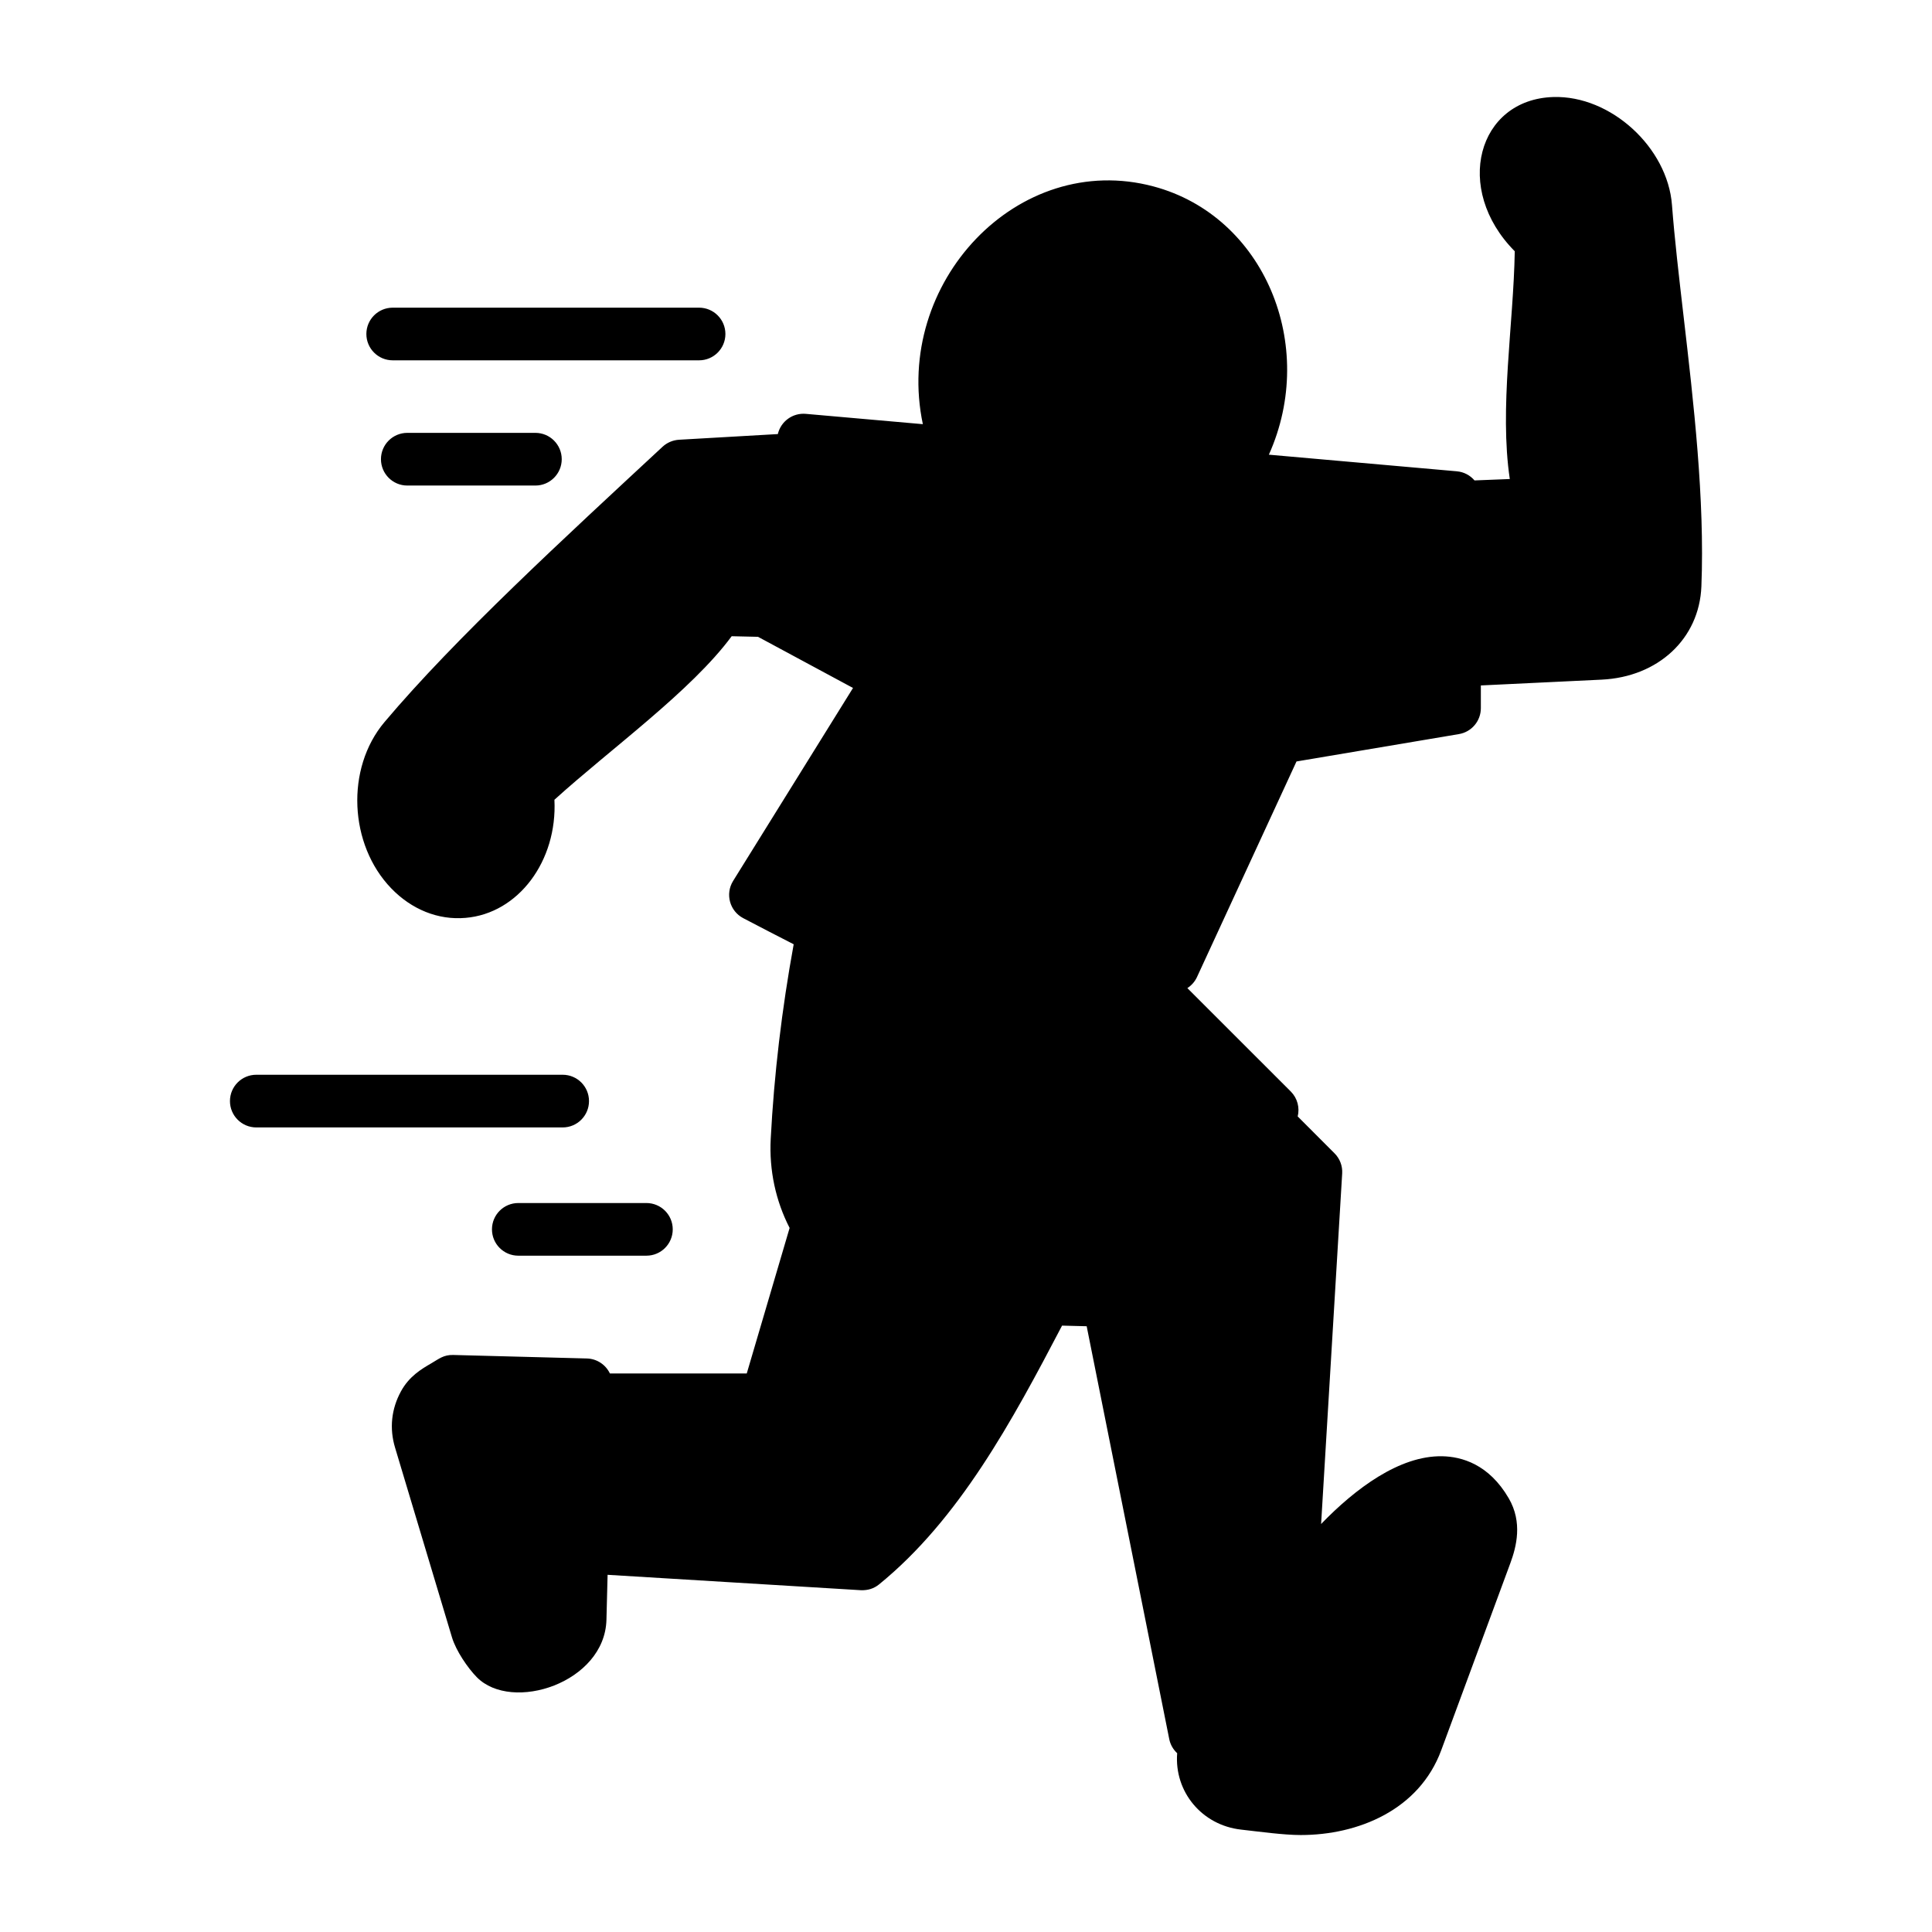
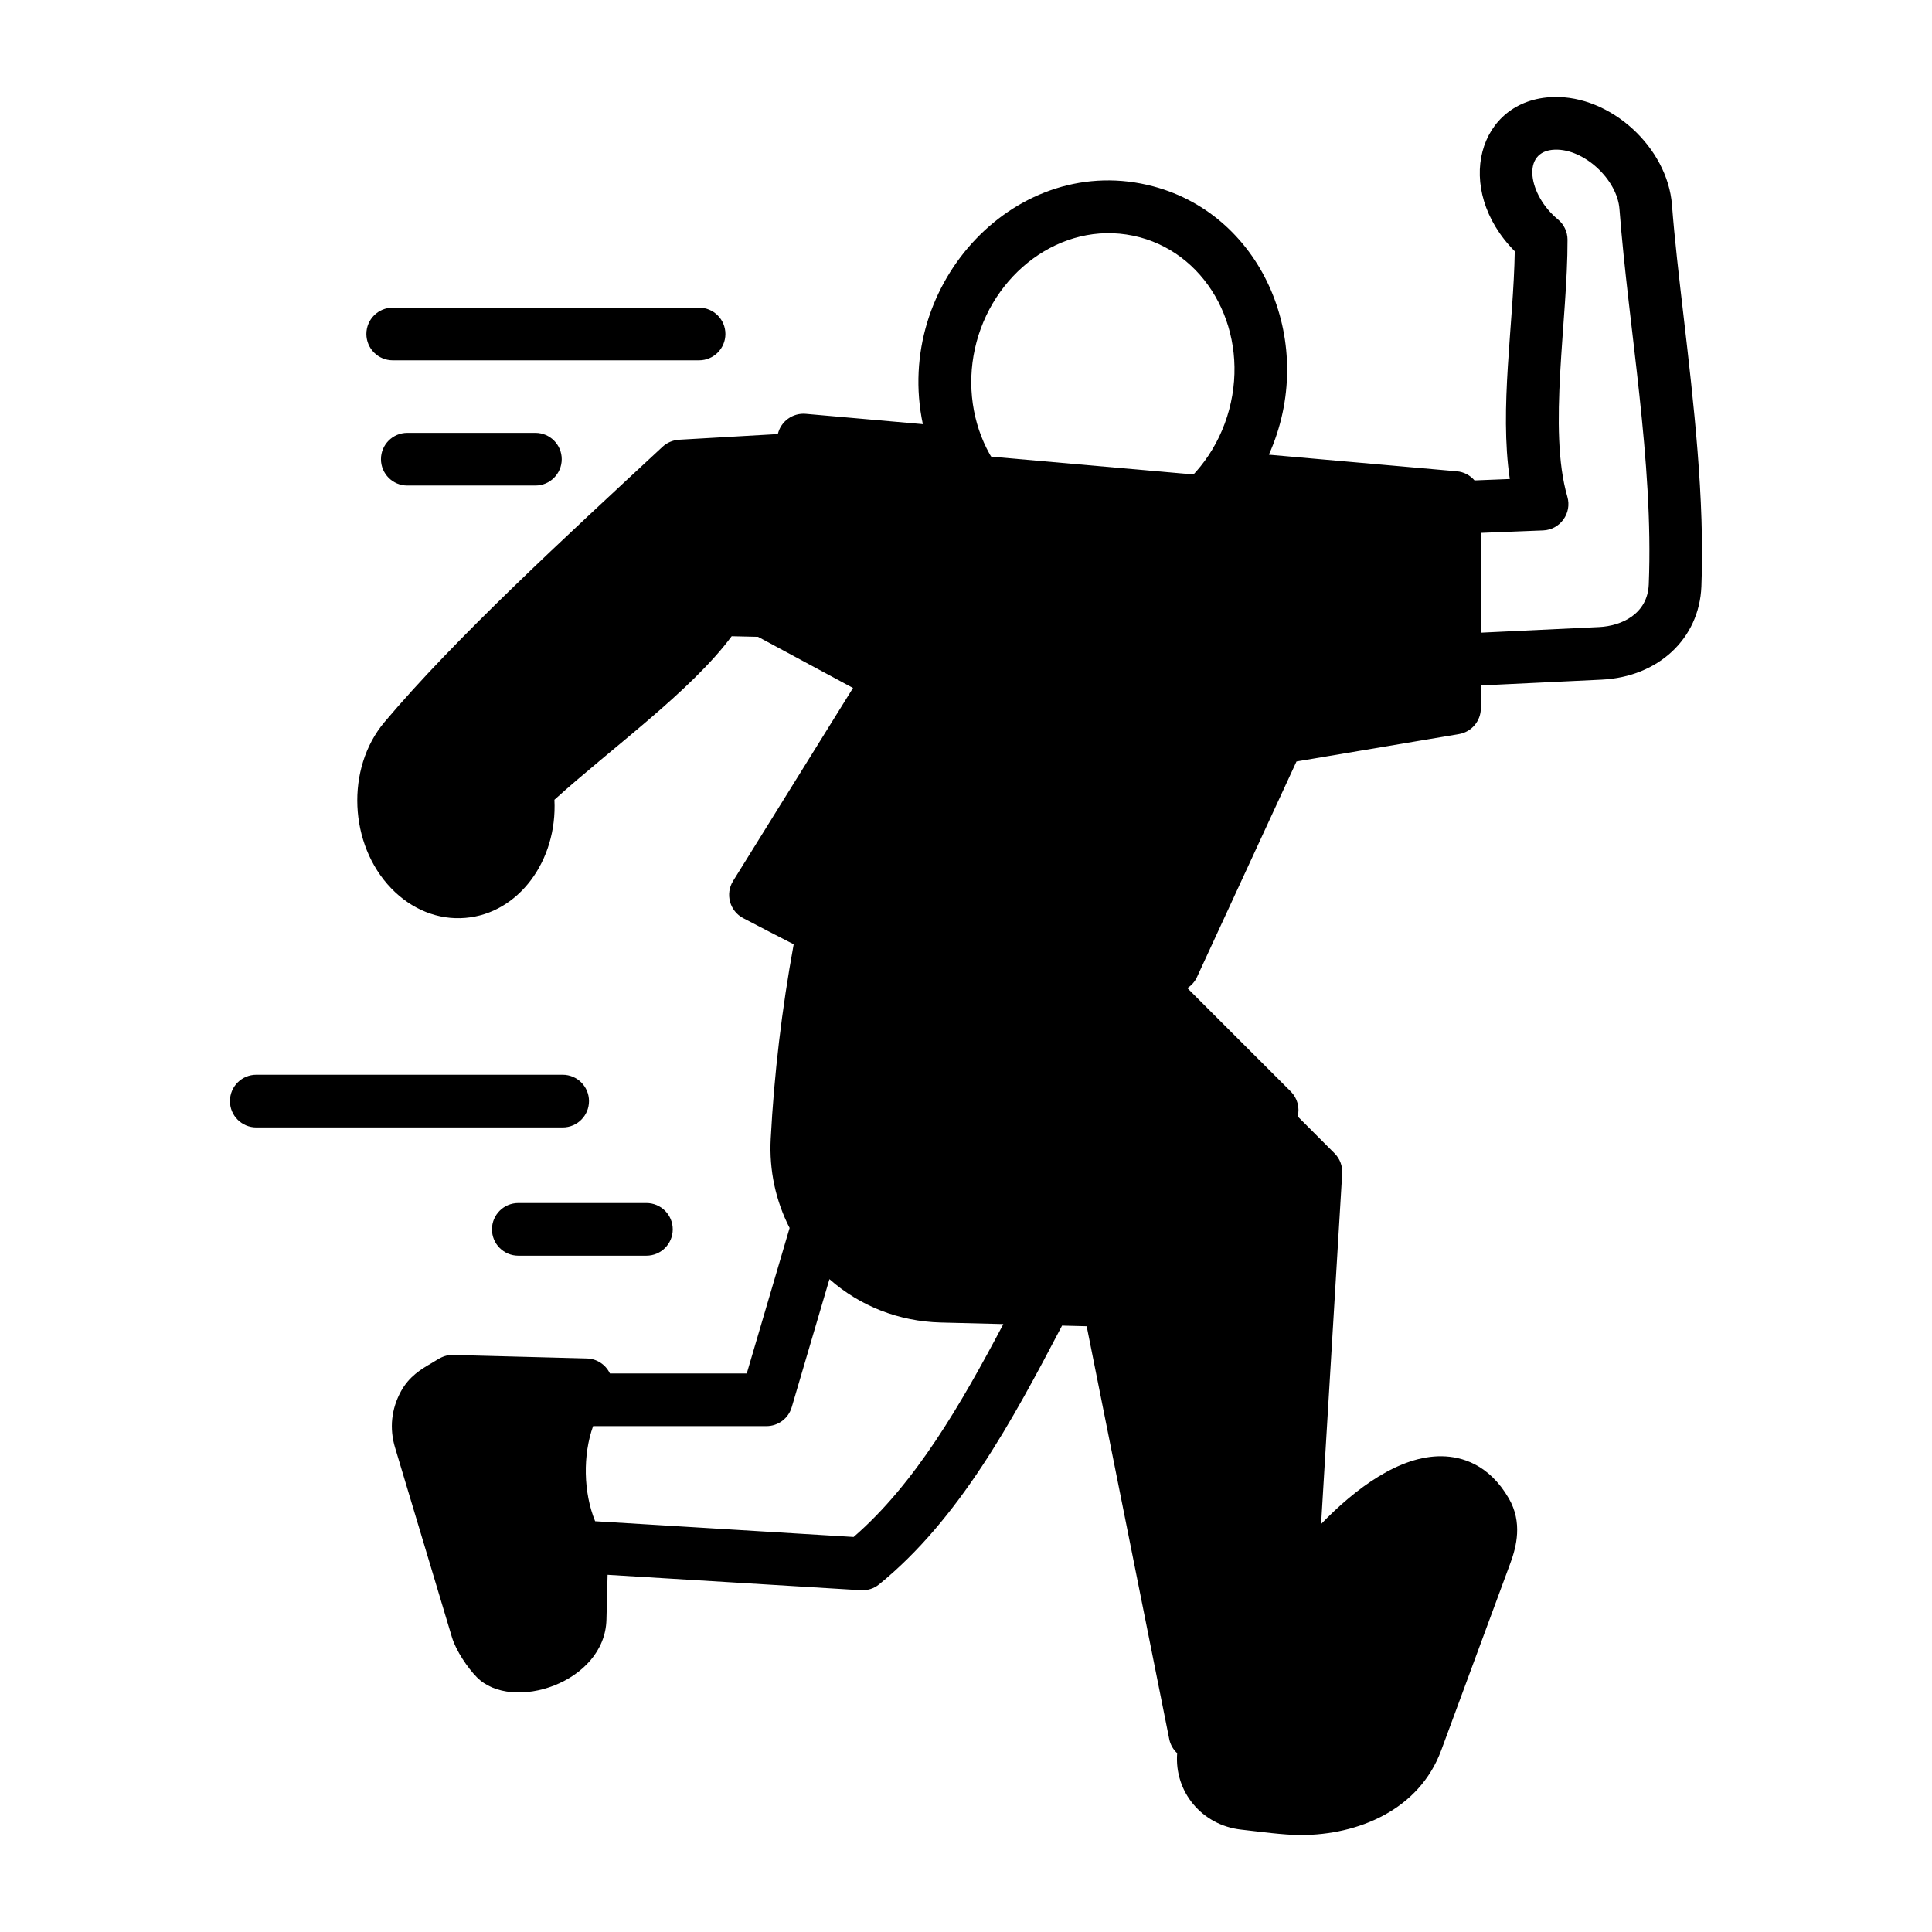
<svg xmlns="http://www.w3.org/2000/svg" id="Layer_1" enable-background="new 0 0 500 500" viewBox="0 0 500 500">
  <g clip-rule="evenodd" fill-rule="evenodd">
    <g fill="hsl(67, 94.3%, 57.6%)">
-       <path d="m218.791 292.887-20.43 69.386h-66.782l-.202 36.884 91.842 5.585c23.523-19.158 38.07-50.917 53.053-79.015z" />
-       <path d="m399.084 130.464c-5.616-19.314-.152-45.609-.228-68.413-8.985-7.391-12.069-19.648-5.811-26.289 5.752-6.104 17.045-4.79 25.224 2.935 4.619 4.363 7.256 9.837 7.641 14.876 2.118 27.734 8.895 65.633 7.598 97.941-.419 10.432-8.865 17.078-19.329 17.579l-80.769 3.863-2.555-39.783z" />
      <path d="m217.268 118.247.582 40.246-32.02-.738c-9.453 15.013-32.982 31.016-49.472 46.524.11.692.197 1.395.257 2.108 1.053 12.602-6.434 23.514-16.721 24.374-10.288.859-19.481-8.66-20.533-21.262-.594-7.117 1.535-13.695 5.354-18.227 18.089-21.467 46.131-47.169 71.389-70.652z" />
      <path d="m318.583 281.314-39.252 17.666 29.954 149.768 23.963-23.963 7.306-121.501z" />
    </g>
-     <path d="m287.093 336.564 42.137-49.264-61.893-61.893-49.514-6.189c-6.255 24.947-10.215 50.222-11.556 75.872-1.134 21.69 15.628 39.81 37.342 40.364z" fill="hsl(243, 100.0%, 57.6%)" />
+     <path d="m287.093 336.564 42.137-49.264-61.893-61.893-49.514-6.189c-6.255 24.947-10.215 50.222-11.556 75.872-1.134 21.69 15.628 39.81 37.342 40.364" fill="hsl(243, 100.0%, 57.6%)" />
    <path d="m207.939 113.894-9.972 44.142 32.41 17.452-34.862 56.104c47.469 24.814 53.103 26.849 108.08 18.417l27.261-59.065 45.573-7.672v-54.512z" fill="hsl(26, 100.0%, 59.3%)" />
    <path d="m333.808 415.472-20.02 32.046c-5.792 9.272-.205 18.282 8.174 19.213l9.847 1.094c14.293 1.587 29.808-3.741 34.791-17.231l17.894-48.443c1.398-3.784 2.103-7.478.077-10.966-12.562-21.613-41.131 8.869-50.763 24.287z" fill="hsl(209, 91.0%, 38.2%)" />
    <path d="m151.695 358.386c-8.537 10.418-9.555 30.715-1.115 43.367l-.444 17.267c-.148 5.783-4.74 10.441-10.522 10.673-8.003.32-6.324 4.716-11.365-.42-1.937-1.974-3.533-4.455-4.753-7.494l-14.726-49.087c-.972-3.24-.643-6.379.98-9.346 1.624-2.968 4.511-4.015 7.341-5.867z" fill="hsl(209, 91.0%, 38.2%)" />
-     <path d="m296.785 54.846c21.688 5.811 34.182 29.51 27.906 52.933s-28.946 37.7-50.634 31.889-34.182-29.51-27.905-52.933c6.275-23.423 28.945-37.7 50.633-31.889z" fill="hsl(67, 94.3%, 57.6%)" />
    <path d="m134.135 311.343h33.155c3.764 0 6.816 3.049 6.816 6.811 0 3.767-3.051 6.816-6.816 6.816h-33.155c-3.764 0-6.815-3.049-6.815-6.816 0-3.761 3.051-6.811 6.815-6.811zm11.483-19.565h-79.29c-3.764 0-6.815-3.055-6.815-6.817 0-3.773 3.051-6.816 6.815-6.816h79.29c3.764 0 6.815 3.044 6.815 6.816 0 3.762-3.05 6.817-6.815 6.817zm-7.057-179.753c3.764 0 6.815 3.055 6.815 6.816s-3.051 6.817-6.815 6.817h-33.155c-3.764 0-6.815-3.055-6.815-6.817 0-3.761 3.05-6.816 6.815-6.816zm-43.745-25.589c0-3.762 3.053-6.811 6.815-6.811h79.289c3.764 0 6.815 3.049 6.815 6.811 0 3.767-3.051 6.816-6.815 6.816h-79.289c-3.762 0-6.815-3.049-6.815-6.816zm331.883 64.801c-.309 7.712-7.113 10.768-12.845 11.043l-30.609 1.459v-25.831l16.109-.638c4.424-.172 7.508-4.468 6.274-8.717-5.063-17.447.101-45.71.043-66.529-.004-2.027-.918-3.957-2.483-5.243-7.595-6.243-9.689-17.746-.796-18.05 7.554-.258 16.139 7.715 16.723 15.356 2.376 31.085 8.87 65.112 7.584 97.15zm-57.085 26.261-39.889 6.719c-2.219.379-4.112 1.826-5.054 3.865l-25.725 55.733c-48.129 7.27-54.722 5.456-93.763-14.873l30.986-49.864c2.071-3.334.903-7.734-2.56-9.596l-27.852-15 7.52-33.279 30.842 2.716c16.087 29.015 54.251 31.864 76.019 6.707l49.477 4.37v42.502zm-85.589 152.165 35.93-42.002-28.926-28.932c-11.961 1.637-21.427 2.544-29.721 2.544-15.552 0-27.004-3.182-43.162-10.659-2.586 14.994-4.298 30.029-5.069 44.828-.928 17.794 12.892 32.74 30.71 33.193zm88.839 60.832c1.731 0 3.726.525 5.814 4.112.426.729.648 1.861-.576 5.18l-17.894 48.44c-3.894 10.544-16.692 14.029-27.646 12.824l-9.845-1.103c-4.014-.442-5.933-4.368-3.148-8.821l20.021-32.05c7.483-11.98 23.716-28.582 33.274-28.582zm-78.635-51.793 33.245-38.867 6.095 6.099-6.458 107.389-13.239 21.202-.4.39zm-73.309 59.063-66.898-4.072c-3.06-7.477-3.199-17.171-.527-24.613h44.867c3.022 0 5.684-1.987 6.537-4.893l9.762-33.147c7.921 7 17.977 10.94 28.776 11.227l16.232.408c-10.982 20.772-22.761 41.227-38.749 55.09zm-77.596 21.076c-.043 1.642-1.756 2.963-2.773 3.606-3.067 1.918-6.573 2.119-7.679 1.792-1.166-1.258-2.154-2.848-2.943-4.732l-14.631-48.784c-.446-1.476-.314-2.751.431-4.112.342-.624 2.938-2.203 3.199-2.274l21.564.563c-4.26 12.232-3.257 27.525 3.222 38.712zm42.664-267.903c-2.409-.057-4.646 1.154-5.924 3.182-8.47 13.445-34.066 31.745-48.374 45.189-2.753 2.587-2.081 5.106-1.866 7.644.725 8.689-4.083 16.482-10.498 17.016-10.99.904-18.067-18.03-9.399-28.306 16.584-19.68 41.504-42.823 65.601-65.208l3.416-3.181 19.234-1.108-5.628 24.929zm66.748-62.446c-5.088 18.98 4.301 39.549 23.085 44.592 18.024 4.835 36.994-7.316 42.287-27.071 5.292-19.755-5.063-39.757-23.088-44.592-18.775-5.009-37.198 8.09-42.284 27.071zm182.981-6.576c-1.206-10.36-2.344-20.157-3.01-28.874-1.137-14.858-15.824-28.387-30.712-27.932-19.577.597-25.995 23.776-9.975 39.918-.323 19.056-4.014 40.586-1.284 58.943l-9.13.362c-1.122-1.309-2.735-2.2-4.579-2.36l-48.643-4.301c12.716-28.323-1.212-61.756-29.835-69.418-35.137-9.405-67.428 25.002-59.715 61.522l-30.297-2.67c-3.381-.293-6.458 1.936-7.232 5.232l-25.593 1.47c-1.584.103-3.087.741-4.249 1.821-25.398 23.596-53.601 49.464-71.959 71.25-10.114 12.002-9.159 31.741 1.759 43.036 5.286 5.469 12.145 8.244 19.198 7.632 13.684-1.131 23.818-14.724 23.024-30.569 14.491-13.145 35.375-28.103 45.874-42.324l6.817.155 24.584 13.237-31.033 49.944c-2.088 3.37-.887 7.797 2.631 9.636 4.715 2.464 9.031 4.709 13.048 6.753-3.071 16.815-5.076 33.733-5.944 50.352-.426 8.149 1.285 16.051 4.89 23.063l-11.091 37.655h-35.421c-1.101-2.303-3.402-3.813-5.967-3.876l-34.604-.907c-2.466-.058-3.661 1.003-5.639 2.153-2.546 1.487-5.716 3.331-7.861 7.259-2.492 4.554-3.022 9.596-1.527 14.564l14.725 49.089c1.048 3.494 4.087 7.941 6.417 10.314 9.09 9.256 33.147 1.45 33.564-14.856l.298-11.629 65.559 3.986c1.769.054 3.318-.381 4.718-1.522 20.696-16.861 34.357-42.129 47.339-66.954l6.369.161 21.371 106.855c.286 1.43 1.021 2.682 2.049 3.641-.783 9.998 6.418 18.652 16.56 19.778 4.572.508 10.936 1.401 15.422 1.401 14.828 0 30.641-6.466 36.361-21.949l17.894-48.44c1.552-4.209 3.199-10.526-.424-16.757-5.142-8.85-12.222-10.796-17.253-10.882-11.035-.19-22.471 8.39-31.309 17.532l5.455-90.717c.117-1.941-.606-3.853-1.985-5.22l-9.527-9.539c.556-2.251-.054-4.715-1.795-6.46l-26.759-26.75c1.065-.689 1.942-1.671 2.492-2.86l25.753-55.796 42.025-7.081c3.282-.545 5.684-3.388 5.684-6.713v-5.88l31.26-1.499c14.657-.701 25.273-10.612 25.813-24.108.904-22.539-2.021-47.681-4.601-69.871z" fill="hsl(245, 41.2%, 15.3%)" />
  </g>
</svg>